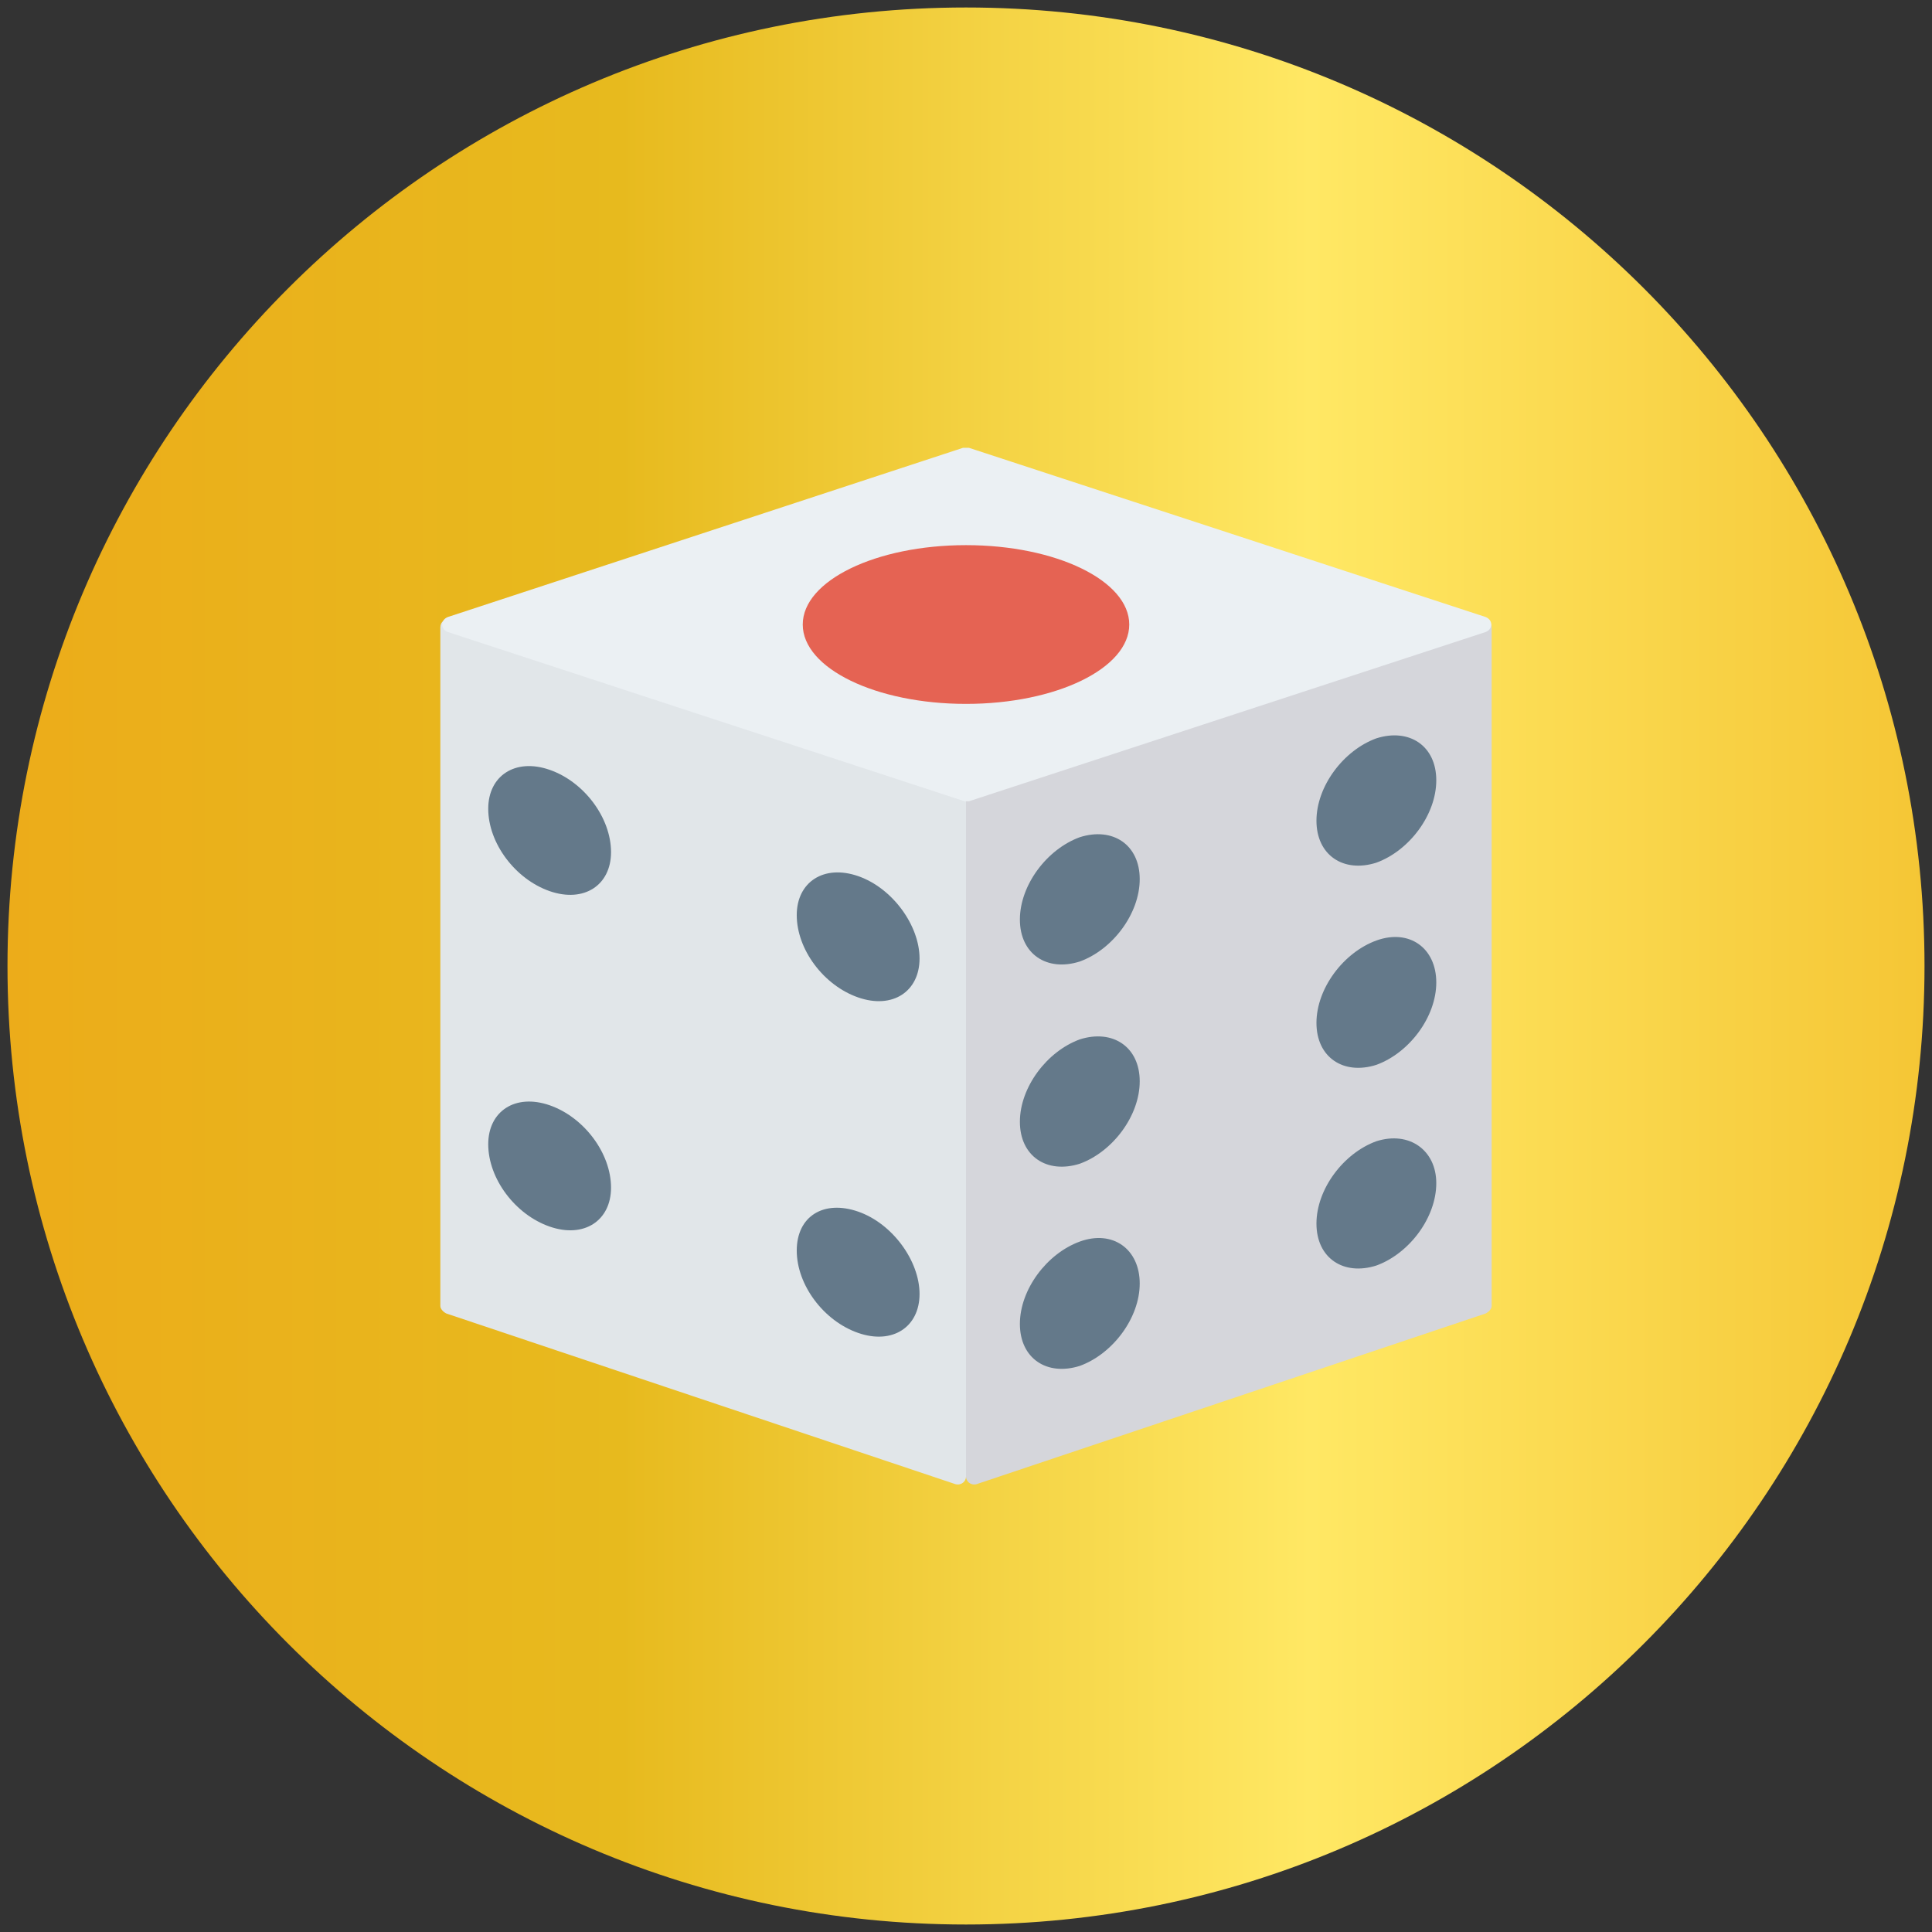
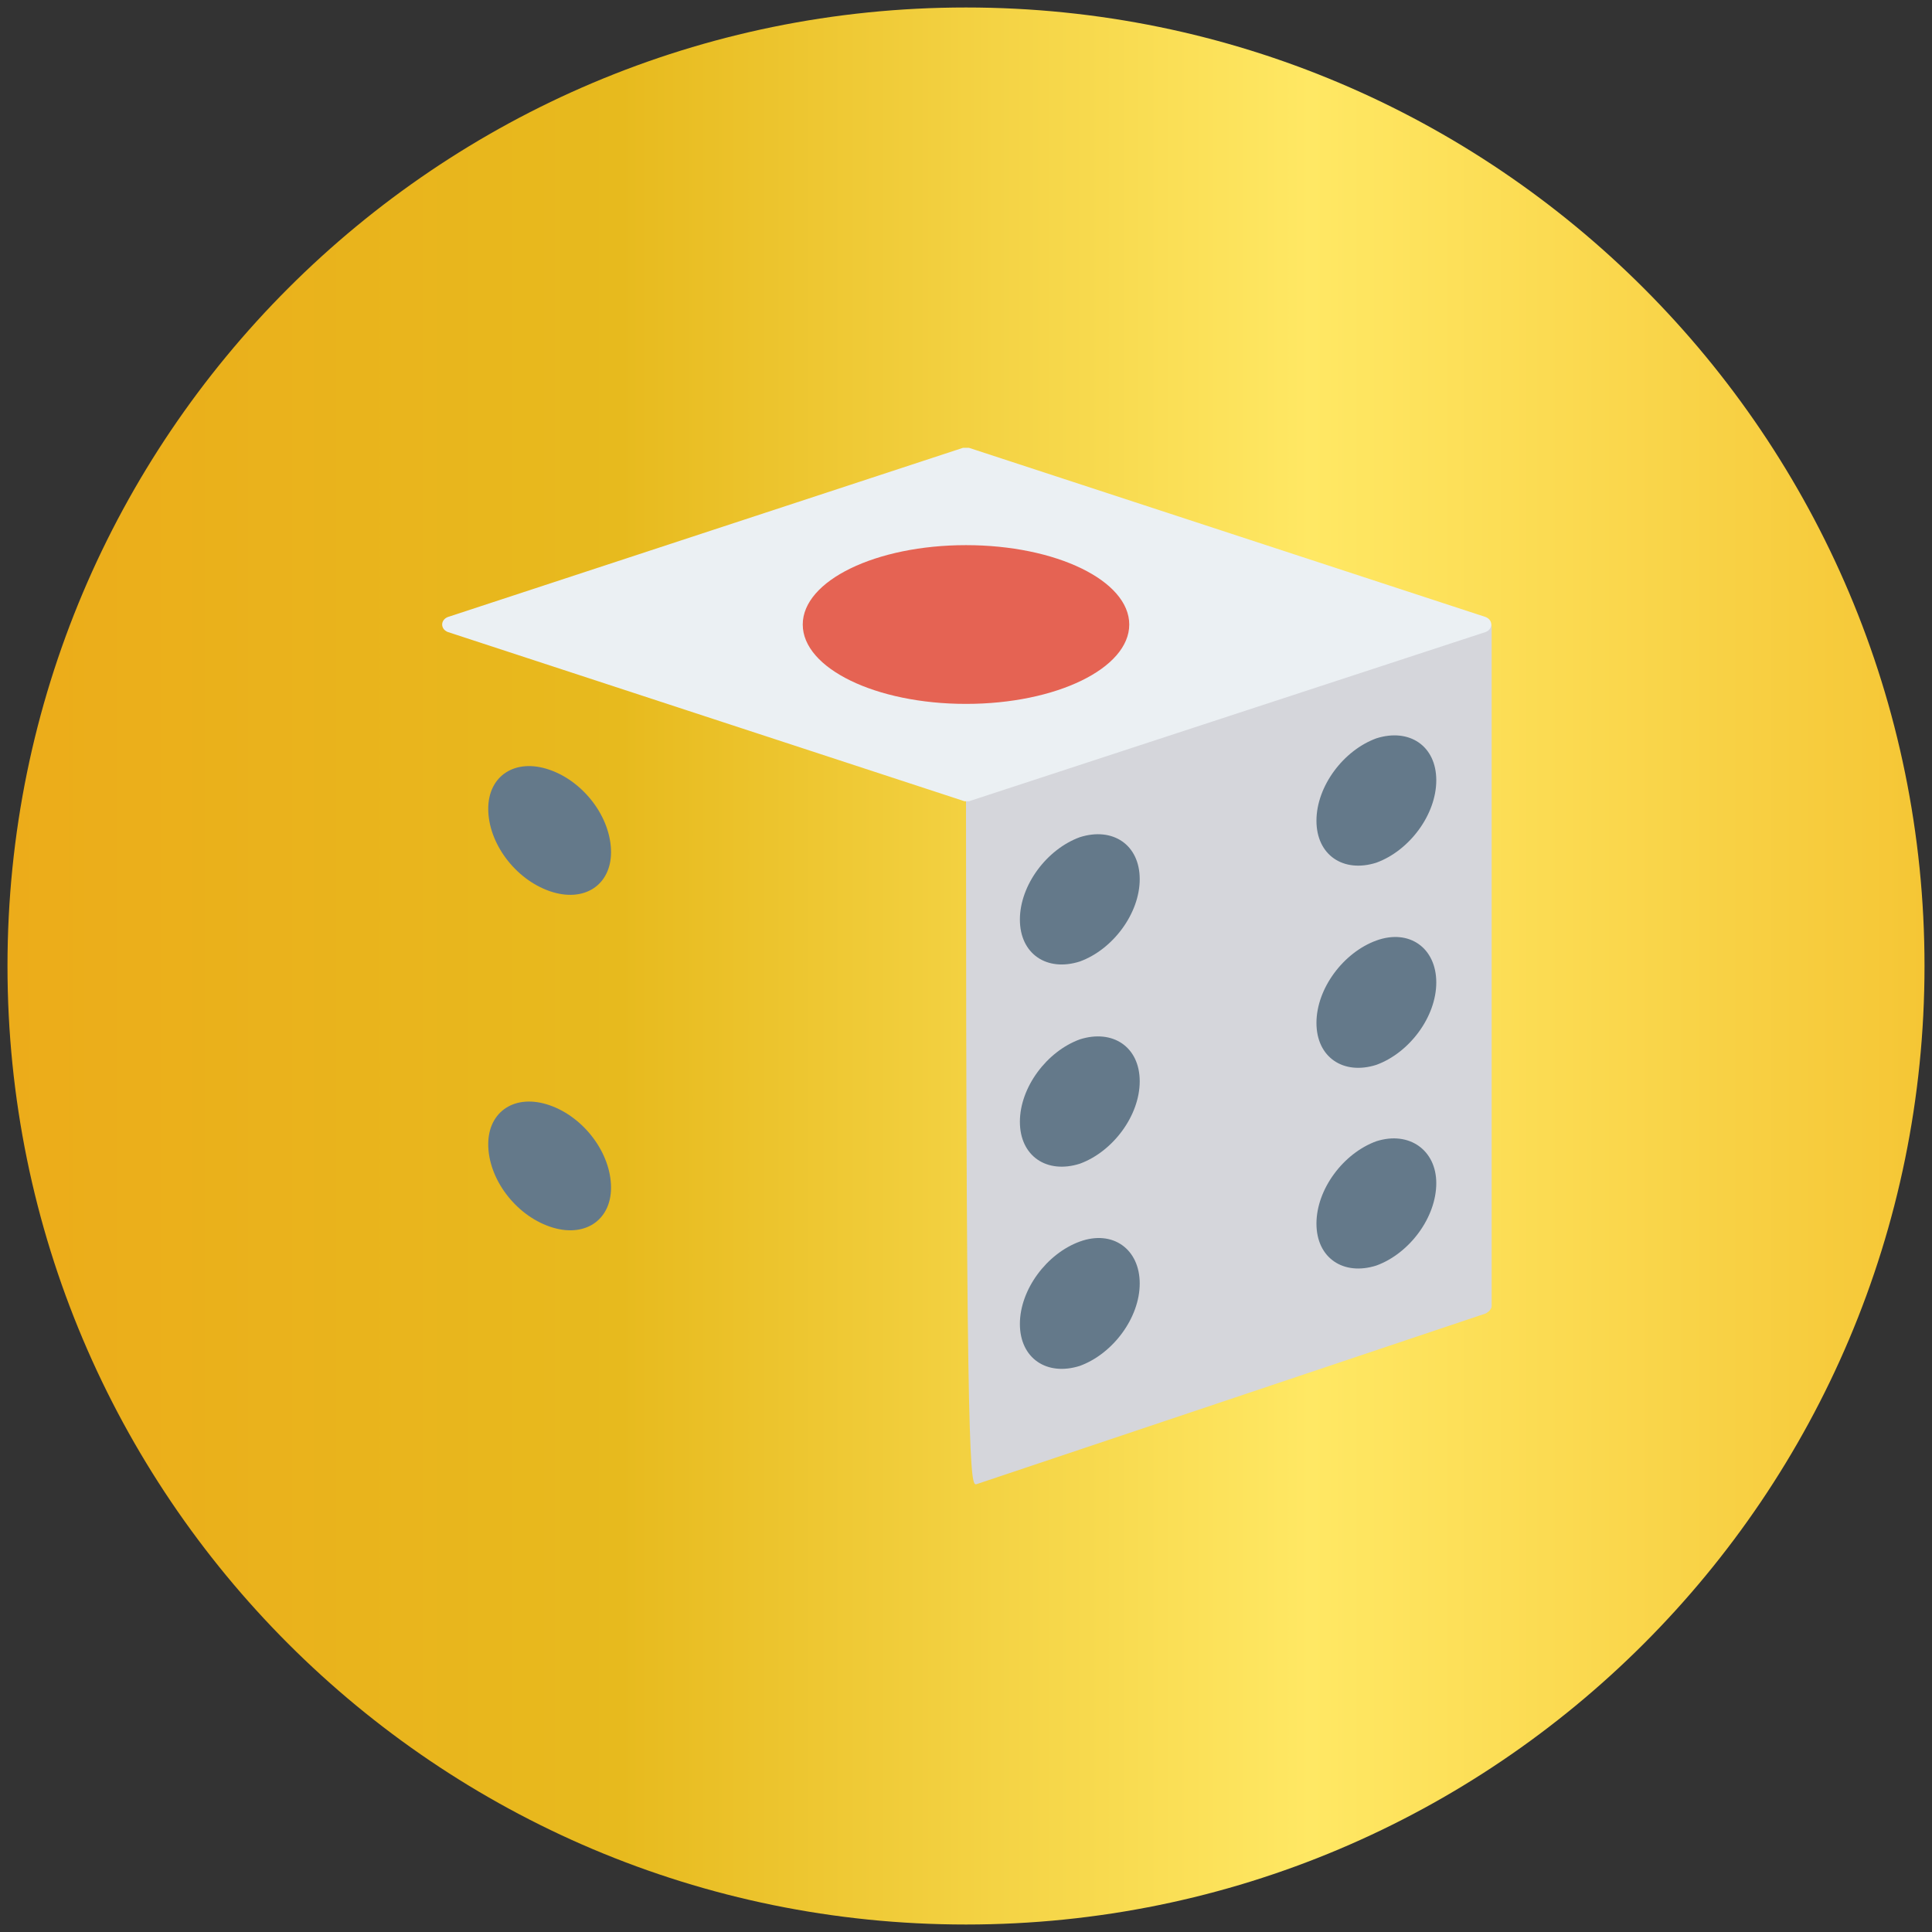
<svg xmlns="http://www.w3.org/2000/svg" width="48" height="48" viewBox="0 0 48 48" fill="none">
  <rect x="0" y="0" width="48" height="48" fill="#333333" stroke="none" />
  <g clip-path="url(#clip0_64_6534)">
    <path d="M24 47.814C37.152 47.814 47.814 37.152 47.814 24C47.814 10.848 37.152 0.186 24 0.186C10.848 0.186 0.186 10.848 0.186 24C0.186 37.152 10.848 47.814 24 47.814Z" fill="url(#paint0_linear_64_6534)" />
-     <path d="M23.739 36.874L11.088 32.633C11.014 32.595 10.94 32.521 10.94 32.447V15.591C10.94 15.442 11.051 15.367 11.2 15.405L23.851 19.646C23.925 19.684 24 19.758 24 19.832V36.688C24 36.8 23.888 36.912 23.739 36.874Z" fill="#E1E6E9" />
-     <path d="M24.261 36.874L36.912 32.633C36.986 32.595 37.06 32.521 37.06 32.447V15.591C37.06 15.442 36.949 15.367 36.8 15.405L24.149 19.646C24.074 19.684 24 19.758 24 19.832V36.688C24 36.8 24.112 36.912 24.261 36.874Z" fill="#D5D6DB" />
+     <path d="M24.261 36.874L36.912 32.633C36.986 32.595 37.06 32.521 37.06 32.447V15.591C37.06 15.442 36.949 15.367 36.8 15.405L24.149 19.646C24.074 19.684 24 19.758 24 19.832C24 36.8 24.112 36.912 24.261 36.874Z" fill="#D5D6DB" />
    <path d="M23.925 11.126L11.125 15.33C10.939 15.405 10.939 15.628 11.125 15.702L23.963 19.907H24.074L36.911 15.702C37.097 15.628 37.097 15.405 36.911 15.33L24.074 11.126C24.037 11.126 23.963 11.126 23.925 11.126Z" fill="#EBF0F3" />
    <path d="M15.181 21.172C15.181 21.991 14.511 22.437 13.656 22.14C12.8 21.842 12.13 20.949 12.13 20.093C12.13 19.274 12.8 18.828 13.656 19.126C14.511 19.423 15.181 20.316 15.181 21.172Z" fill="#64798A" />
-     <path d="M22.846 23.814C22.846 24.633 22.177 25.079 21.321 24.781C20.465 24.484 19.795 23.591 19.795 22.735C19.795 21.916 20.465 21.47 21.321 21.767C22.177 22.065 22.846 22.995 22.846 23.814Z" fill="#64798A" />
    <path d="M15.181 29.507C15.181 30.326 14.511 30.772 13.656 30.474C12.8 30.177 12.13 29.284 12.13 28.428C12.13 27.609 12.8 27.163 13.656 27.46C14.511 27.758 15.181 28.651 15.181 29.507Z" fill="#64798A" />
-     <path d="M22.846 32.149C22.846 32.967 22.177 33.414 21.321 33.116C20.465 32.819 19.795 31.926 19.795 31.07C19.795 30.214 20.465 29.805 21.321 30.102C22.177 30.4 22.846 31.33 22.846 32.149Z" fill="#64798A" />
    <path d="M28.316 21.842C28.316 22.698 27.646 23.591 26.828 23.888C26.009 24.149 25.339 23.702 25.339 22.846C25.339 21.991 26.009 21.098 26.828 20.8C27.646 20.54 28.316 20.986 28.316 21.842Z" fill="#64798A" />
    <path d="M35.684 19.386C35.684 20.242 35.014 21.135 34.195 21.433C33.377 21.693 32.707 21.247 32.707 20.391C32.707 19.535 33.377 18.642 34.195 18.344C35.014 18.084 35.684 18.53 35.684 19.386Z" fill="#64798A" />
    <path d="M28.316 26.865C28.316 27.721 27.646 28.614 26.828 28.912C26.009 29.172 25.339 28.726 25.339 27.87C25.339 27.014 26.009 26.121 26.828 25.823C27.646 25.563 28.316 26.009 28.316 26.865Z" fill="#64798A" />
    <path d="M35.684 24.409C35.684 25.265 35.014 26.158 34.195 26.456C33.377 26.716 32.707 26.27 32.707 25.414C32.707 24.558 33.377 23.665 34.195 23.367C35.014 23.07 35.684 23.553 35.684 24.409Z" fill="#64798A" />
    <path d="M28.316 31.888C28.316 32.744 27.646 33.637 26.828 33.935C26.009 34.195 25.339 33.749 25.339 32.893C25.339 32.037 26.009 31.144 26.828 30.846C27.646 30.549 28.316 31.033 28.316 31.888Z" fill="#64798A" />
    <path d="M35.684 29.395C35.684 30.251 35.014 31.144 34.195 31.442C33.377 31.702 32.707 31.256 32.707 30.4C32.707 29.544 33.377 28.651 34.195 28.354C35.014 28.093 35.684 28.577 35.684 29.395Z" fill="#64798A" />
    <path d="M24 17.488C26.24 17.488 28.056 16.605 28.056 15.516C28.056 14.427 26.24 13.544 24 13.544C21.76 13.544 19.944 14.427 19.944 15.516C19.944 16.605 21.76 17.488 24 17.488Z" fill="#E56353" />
  </g>
  <defs>
    <linearGradient id="paint0_linear_64_6534" x1="0.186" y1="24" x2="47.814" y2="24" gradientUnits="userSpaceOnUse">
      <stop stop-color="#ECAC1A" />
      <stop offset="0.32" stop-color="#E7BA1E" />
      <stop offset="0.68" stop-color="#FFE864" />
      <stop offset="1" stop-color="#F5C635" />
    </linearGradient>
    <clipPath id="clip0_64_6534">
      <rect width="48" height="48" fill="white" />
    </clipPath>
  </defs>
</svg>